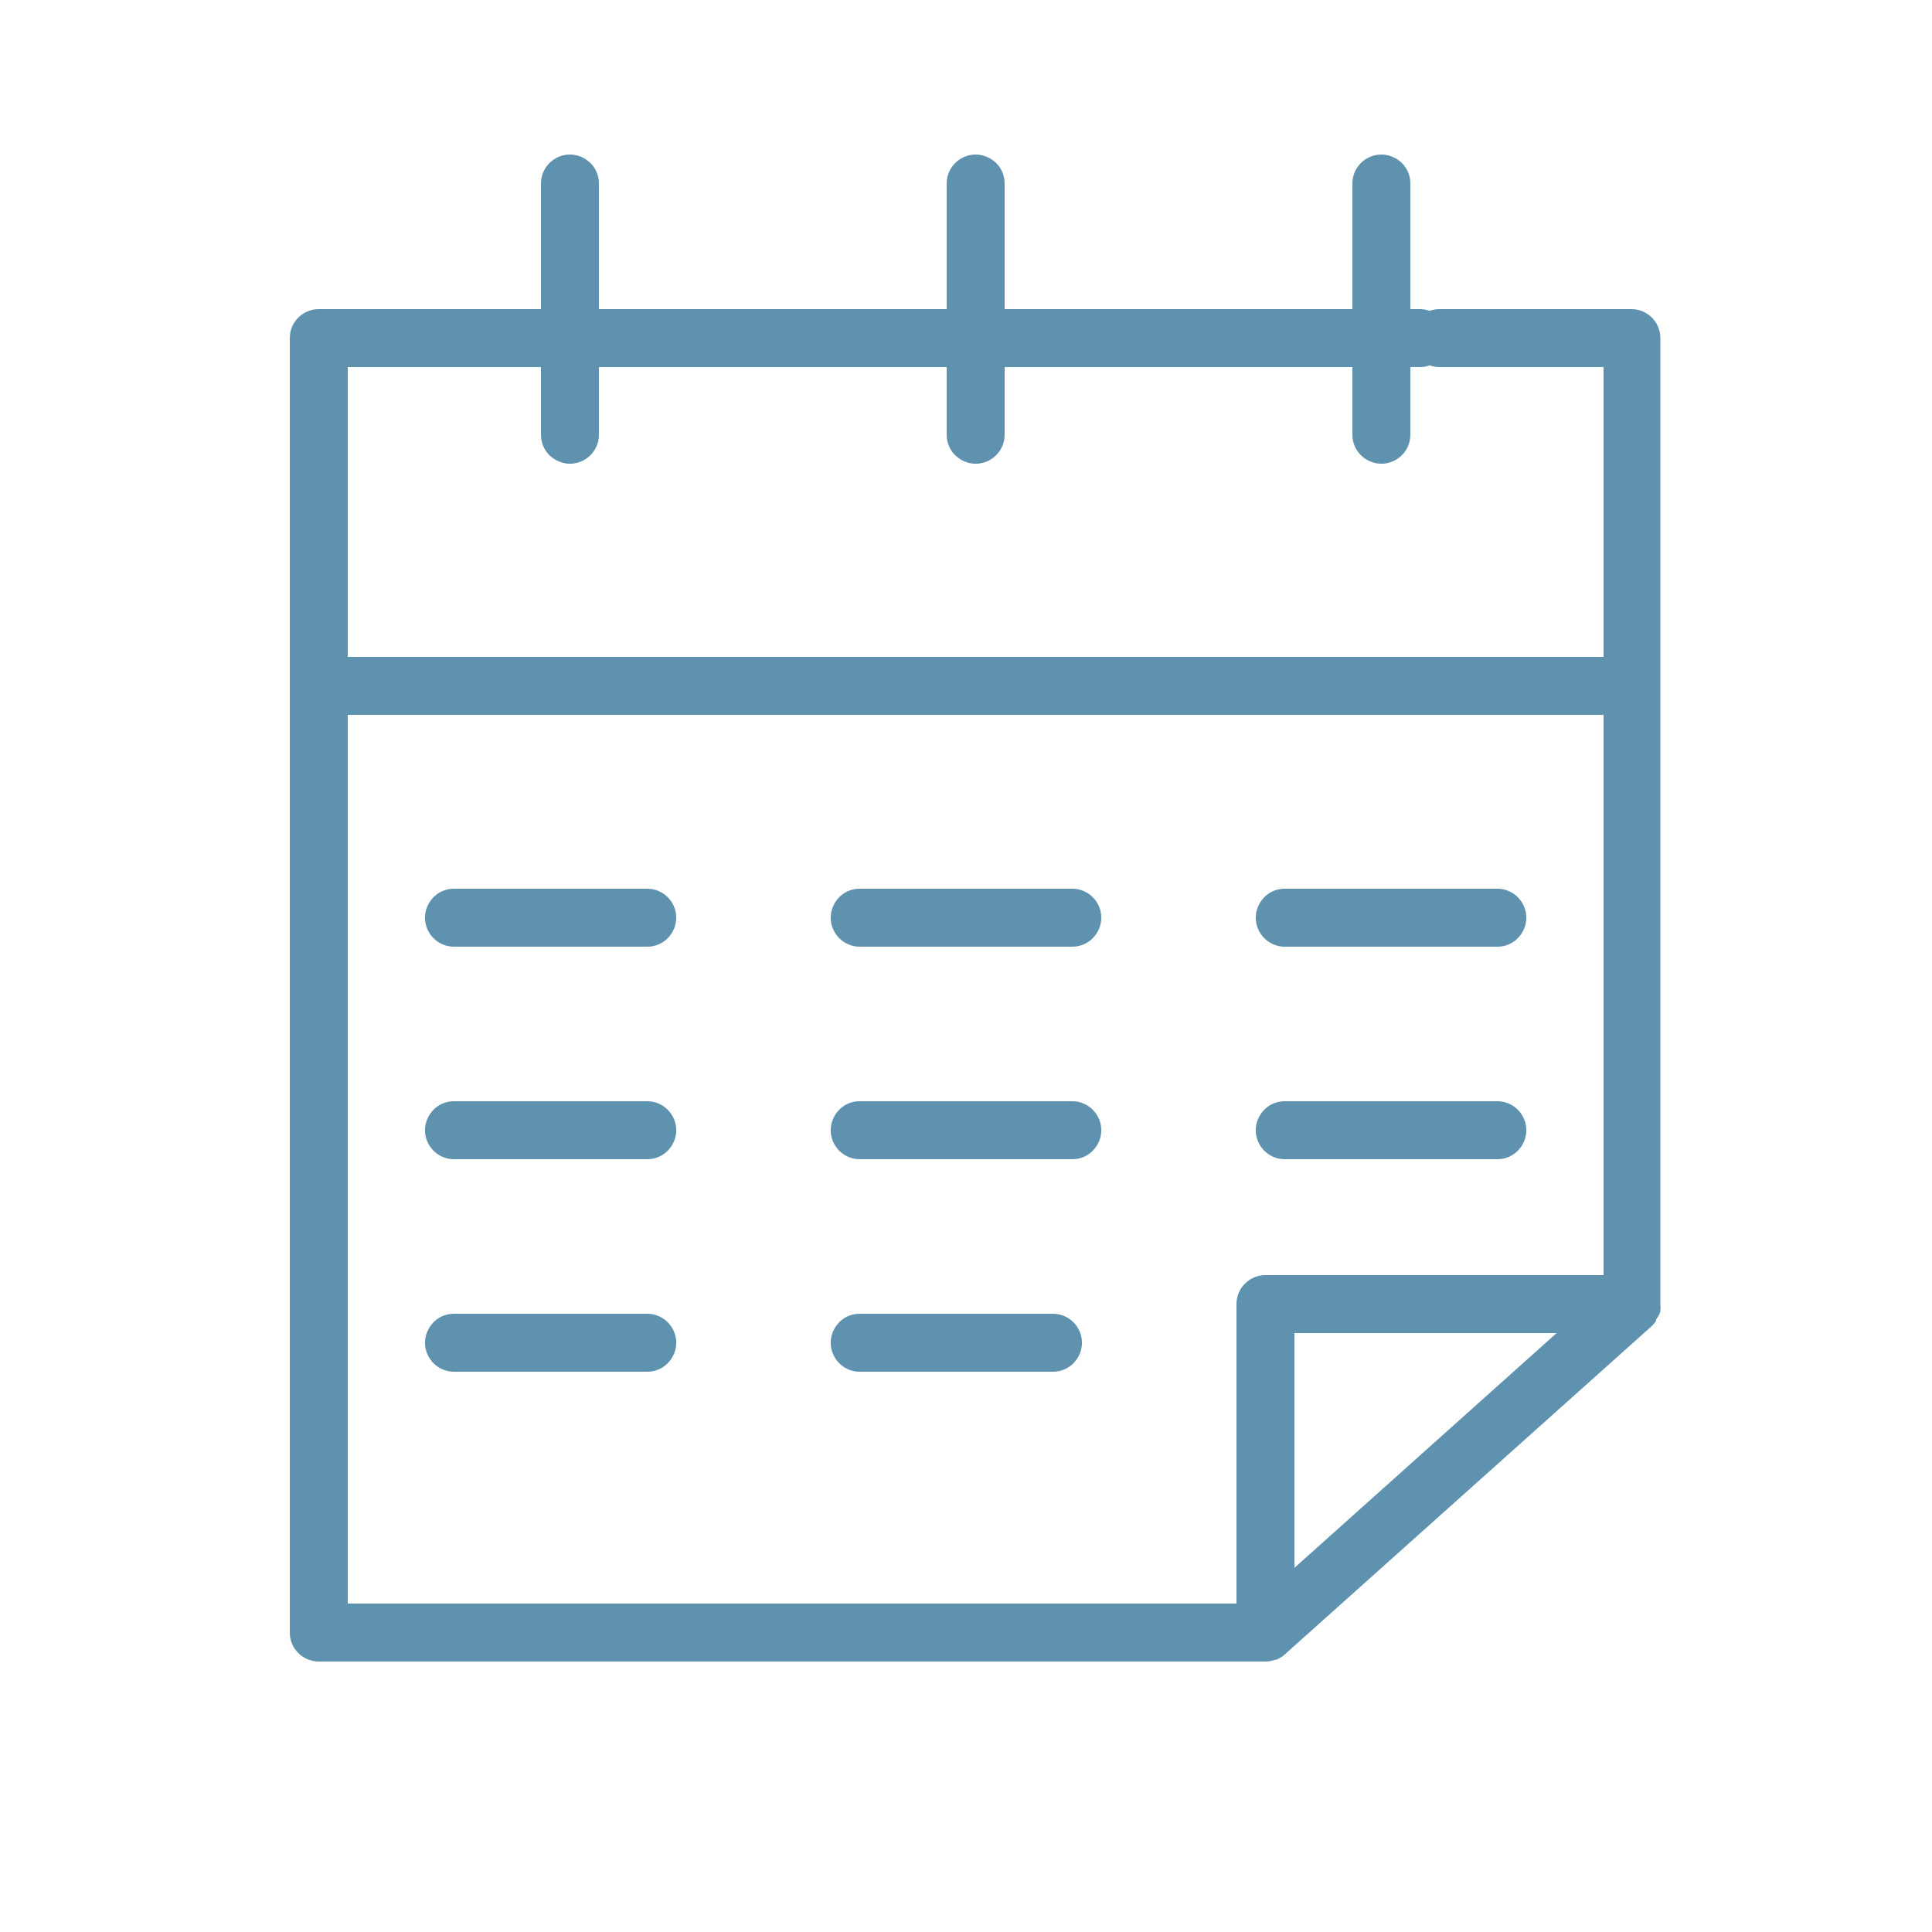
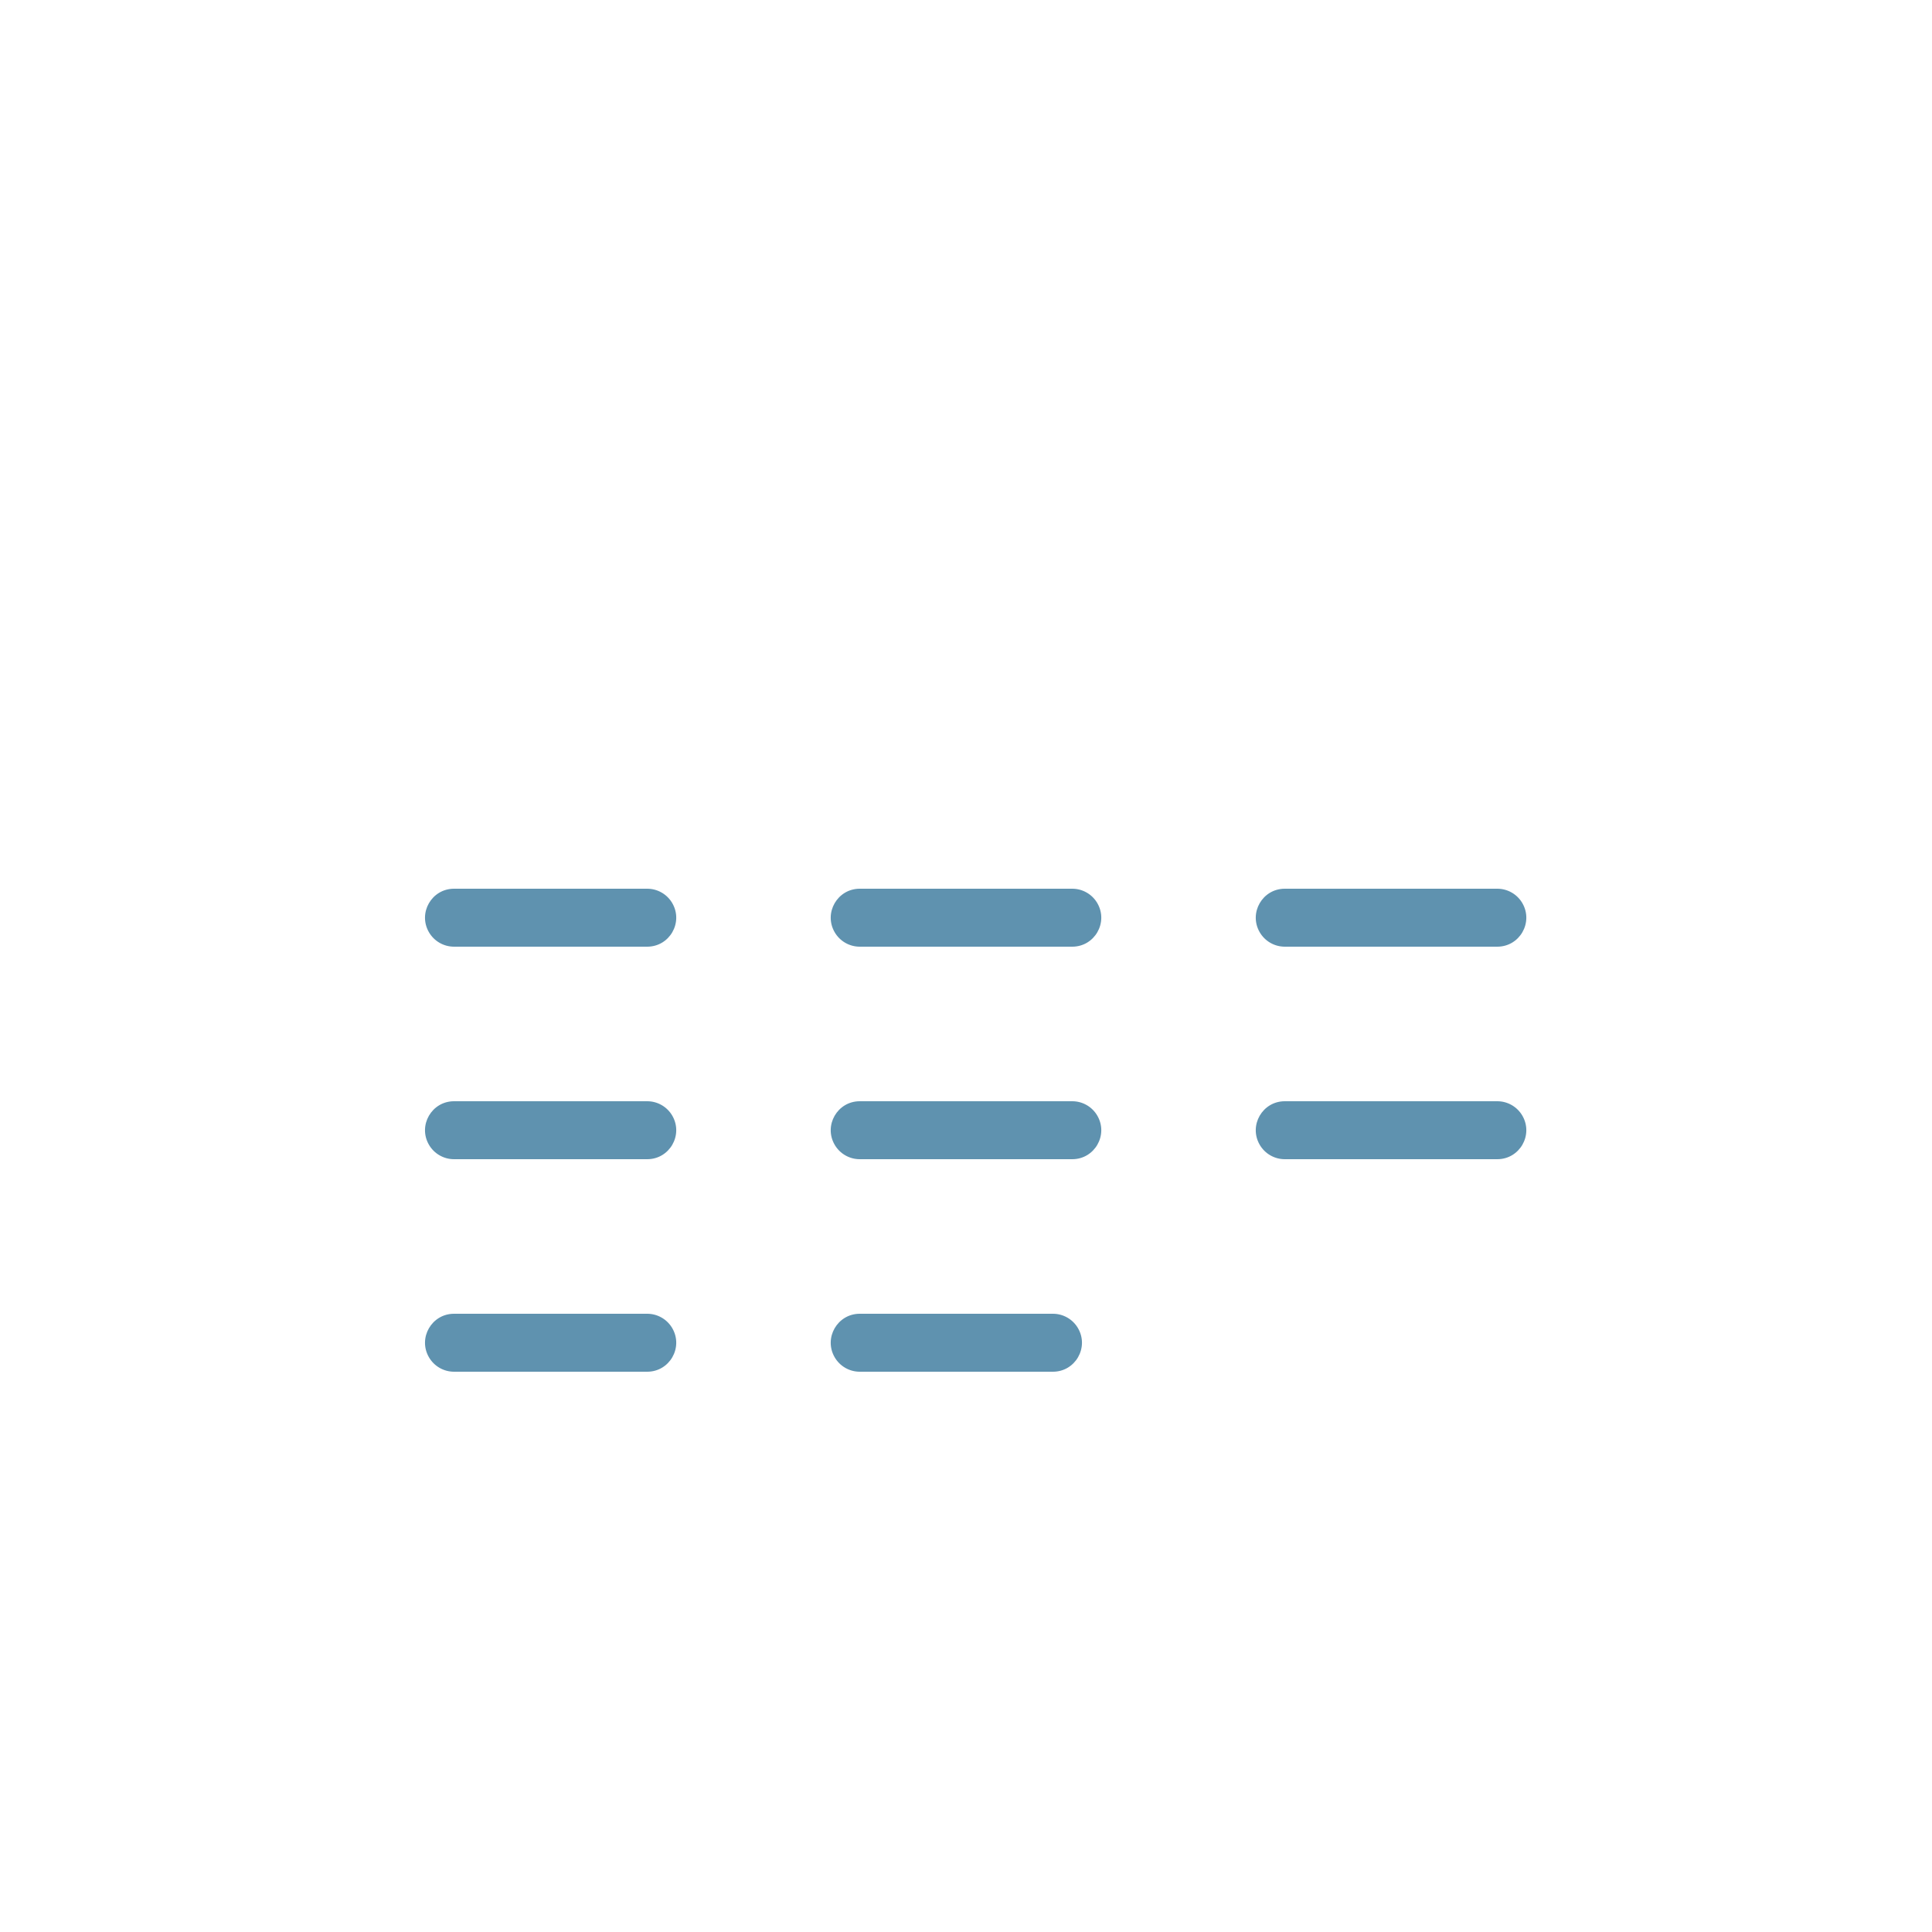
<svg xmlns="http://www.w3.org/2000/svg" viewBox="1950 2450 100 100" width="100" height="100">
-   <path fill="#5f92af" stroke="none" fill-opacity="1" stroke-width="1.5" stroke-opacity="1" color="rgb(51, 51, 51)" fill-rule="evenodd" font-size-adjust="none" id="tSvgcb8c709b91" title="Path 2" d="M 2035.94 2517.9 C 2035.94 2517.88 2035.94 2517.86 2035.94 2517.84 C 2035.952 2517.731 2035.952 2517.62 2035.94 2517.51 C 2035.94 2500.844 2035.94 2484.177 2035.94 2467.51 C 2035.946 2466.701 2035.309 2466.033 2034.5 2466 C 2031.167 2466 2027.833 2466 2024.5 2466 C 2024.33 2466.001 2024.16 2466.032 2024 2466.09 C 2023.84 2466.032 2023.671 2466.001 2023.5 2466 C 2023.333 2466 2023.167 2466 2023 2466 C 2023 2463.834 2023 2461.667 2023 2459.5 C 2023 2458.346 2021.75 2457.624 2020.75 2458.201 C 2020.286 2458.469 2020 2458.964 2020 2459.5 C 2020 2461.667 2020 2463.834 2020 2466 C 2014 2466 2008 2466 2002 2466 C 2002 2463.834 2002 2461.667 2002 2459.5 C 2002 2458.346 2000.75 2457.624 1999.75 2458.201 C 1999.286 2458.469 1999 2458.964 1999 2459.5 C 1999 2461.667 1999 2463.834 1999 2466 C 1993 2466 1987 2466 1981 2466 C 1981 2463.834 1981 2461.667 1981 2459.5 C 1981 2458.346 1979.75 2457.624 1978.75 2458.201 C 1978.286 2458.469 1978 2458.964 1978 2459.5 C 1978 2461.667 1978 2463.834 1978 2466 C 1974.167 2466 1970.333 2466 1966.5 2466 C 1965.672 2466 1965 2466.672 1965 2467.5 C 1965 2489.834 1965 2512.167 1965 2534.5 C 1965 2535.329 1965.672 2536 1966.5 2536 C 1982.833 2536 1999.167 2536 2015.5 2536 C 2015.671 2535.999 2015.84 2535.969 2016 2535.91 C 2016.017 2535.91 2016.033 2535.91 2016.05 2535.91 C 2016.203 2535.851 2016.345 2535.766 2016.47 2535.66 C 2022.803 2529.994 2029.137 2524.327 2035.47 2518.66 C 2035.566 2518.572 2035.65 2518.471 2035.72 2518.36 C 2035.72 2518.337 2035.72 2518.314 2035.72 2518.29C 2035.813 2518.172 2035.887 2518.041 2035.94 2517.9Z M 1978 2469 C 1978 2470.167 1978 2471.334 1978 2472.5 C 1978 2473.655 1979.25 2474.377 1980.25 2473.799 C 1980.714 2473.531 1981 2473.036 1981 2472.5 C 1981 2471.334 1981 2470.167 1981 2469 C 1987 2469 1993 2469 1999 2469 C 1999 2470.167 1999 2471.334 1999 2472.5 C 1999 2473.655 2000.25 2474.377 2001.25 2473.799 C 2001.714 2473.531 2002 2473.036 2002 2472.5 C 2002 2471.334 2002 2470.167 2002 2469 C 2008 2469 2014 2469 2020 2469 C 2020 2470.167 2020 2471.334 2020 2472.5 C 2020 2473.655 2021.25 2474.377 2022.25 2473.799 C 2022.714 2473.531 2023 2473.036 2023 2472.5 C 2023 2471.334 2023 2470.167 2023 2469 C 2023.167 2469 2023.333 2469 2023.5 2469 C 2023.671 2468.999 2023.84 2468.969 2024 2468.91 C 2024.16 2468.969 2024.33 2468.999 2024.5 2469 C 2027.333 2469 2030.167 2469 2033 2469 C 2033 2474 2033 2479 2033 2484 C 2011.333 2484 1989.667 2484 1968 2484 C 1968 2479 1968 2474 1968 2469C 1971.333 2469 1974.667 2469 1978 2469Z M 1968 2487 C 1989.667 2487 2011.333 2487 2033 2487 C 2033 2496.667 2033 2506.334 2033 2516 C 2027.167 2516 2021.333 2516 2015.5 2516 C 2014.672 2516 2014 2516.672 2014 2517.5 C 2014 2522.667 2014 2527.834 2014 2533 C 1998.667 2533 1983.333 2533 1968 2533C 1968 2517.667 1968 2502.334 1968 2487Z M 2017 2531.15 C 2017 2527.1 2017 2523.05 2017 2519 C 2021.523 2519 2026.047 2519 2030.57 2519C 2026.047 2523.05 2021.523 2527.1 2017 2531.15Z" />
  <path fill="#5f92af" stroke="none" fill-opacity="1" stroke-width="1" stroke-opacity="1" color="rgb(51, 51, 51)" fill-rule="evenodd" font-size-adjust="none" id="tSvgaaba523d3b" title="Path 3" d="M 1983.5 2496 C 1980.167 2496 1976.833 2496 1973.5 2496 C 1972.345 2496 1971.624 2497.25 1972.201 2498.25 C 1972.469 2498.714 1972.964 2499 1973.5 2499 C 1976.833 2499 1980.167 2499 1983.5 2499 C 1984.655 2499 1985.377 2497.75 1984.799 2496.75C 1984.531 2496.286 1984.036 2496 1983.5 2496Z M 1994.5 2499 C 1998.167 2499 2001.833 2499 2005.5 2499 C 2006.655 2499 2007.377 2497.75 2006.799 2496.75 C 2006.531 2496.286 2006.036 2496 2005.5 2496 C 2001.833 2496 1998.167 2496 1994.5 2496 C 1993.345 2496 1992.624 2497.25 1993.201 2498.25C 1993.469 2498.714 1993.964 2499 1994.5 2499Z M 2016.5 2499 C 2020.167 2499 2023.833 2499 2027.5 2499 C 2028.655 2499 2029.377 2497.75 2028.799 2496.75 C 2028.531 2496.286 2028.036 2496 2027.5 2496 C 2023.833 2496 2020.167 2496 2016.5 2496 C 2015.345 2496 2014.624 2497.25 2015.201 2498.25C 2015.469 2498.714 2015.964 2499 2016.5 2499Z M 1983.5 2507 C 1980.167 2507 1976.833 2507 1973.5 2507 C 1972.345 2507 1971.624 2508.25 1972.201 2509.25 C 1972.469 2509.714 1972.964 2510 1973.5 2510 C 1976.833 2510 1980.167 2510 1983.5 2510 C 1984.655 2510 1985.377 2508.75 1984.799 2507.75C 1984.531 2507.286 1984.036 2507 1983.5 2507Z M 2005.5 2507 C 2001.833 2507 1998.167 2507 1994.5 2507 C 1993.345 2507 1992.624 2508.25 1993.201 2509.25 C 1993.469 2509.714 1993.964 2510 1994.5 2510 C 1998.167 2510 2001.833 2510 2005.5 2510 C 2006.655 2510 2007.377 2508.75 2006.799 2507.75C 2006.531 2507.286 2006.036 2507 2005.5 2507Z M 2016.5 2510 C 2020.167 2510 2023.833 2510 2027.5 2510 C 2028.655 2510 2029.377 2508.75 2028.799 2507.75 C 2028.531 2507.286 2028.036 2507 2027.5 2507 C 2023.833 2507 2020.167 2507 2016.5 2507 C 2015.345 2507 2014.624 2508.25 2015.201 2509.25C 2015.469 2509.714 2015.964 2510 2016.5 2510Z M 1983.5 2518 C 1980.167 2518 1976.833 2518 1973.5 2518 C 1972.345 2518 1971.624 2519.25 1972.201 2520.25 C 1972.469 2520.714 1972.964 2521 1973.5 2521 C 1976.833 2521 1980.167 2521 1983.5 2521 C 1984.655 2521 1985.377 2519.75 1984.799 2518.75C 1984.531 2518.286 1984.036 2518 1983.5 2518Z M 2004.5 2518 C 2001.167 2518 1997.833 2518 1994.5 2518 C 1993.345 2518 1992.624 2519.25 1993.201 2520.25 C 1993.469 2520.714 1993.964 2521 1994.5 2521 C 1997.833 2521 2001.167 2521 2004.5 2521 C 2005.655 2521 2006.377 2519.75 2005.799 2518.75C 2005.531 2518.286 2005.036 2518 2004.5 2518Z" />
  <defs> </defs>
</svg>